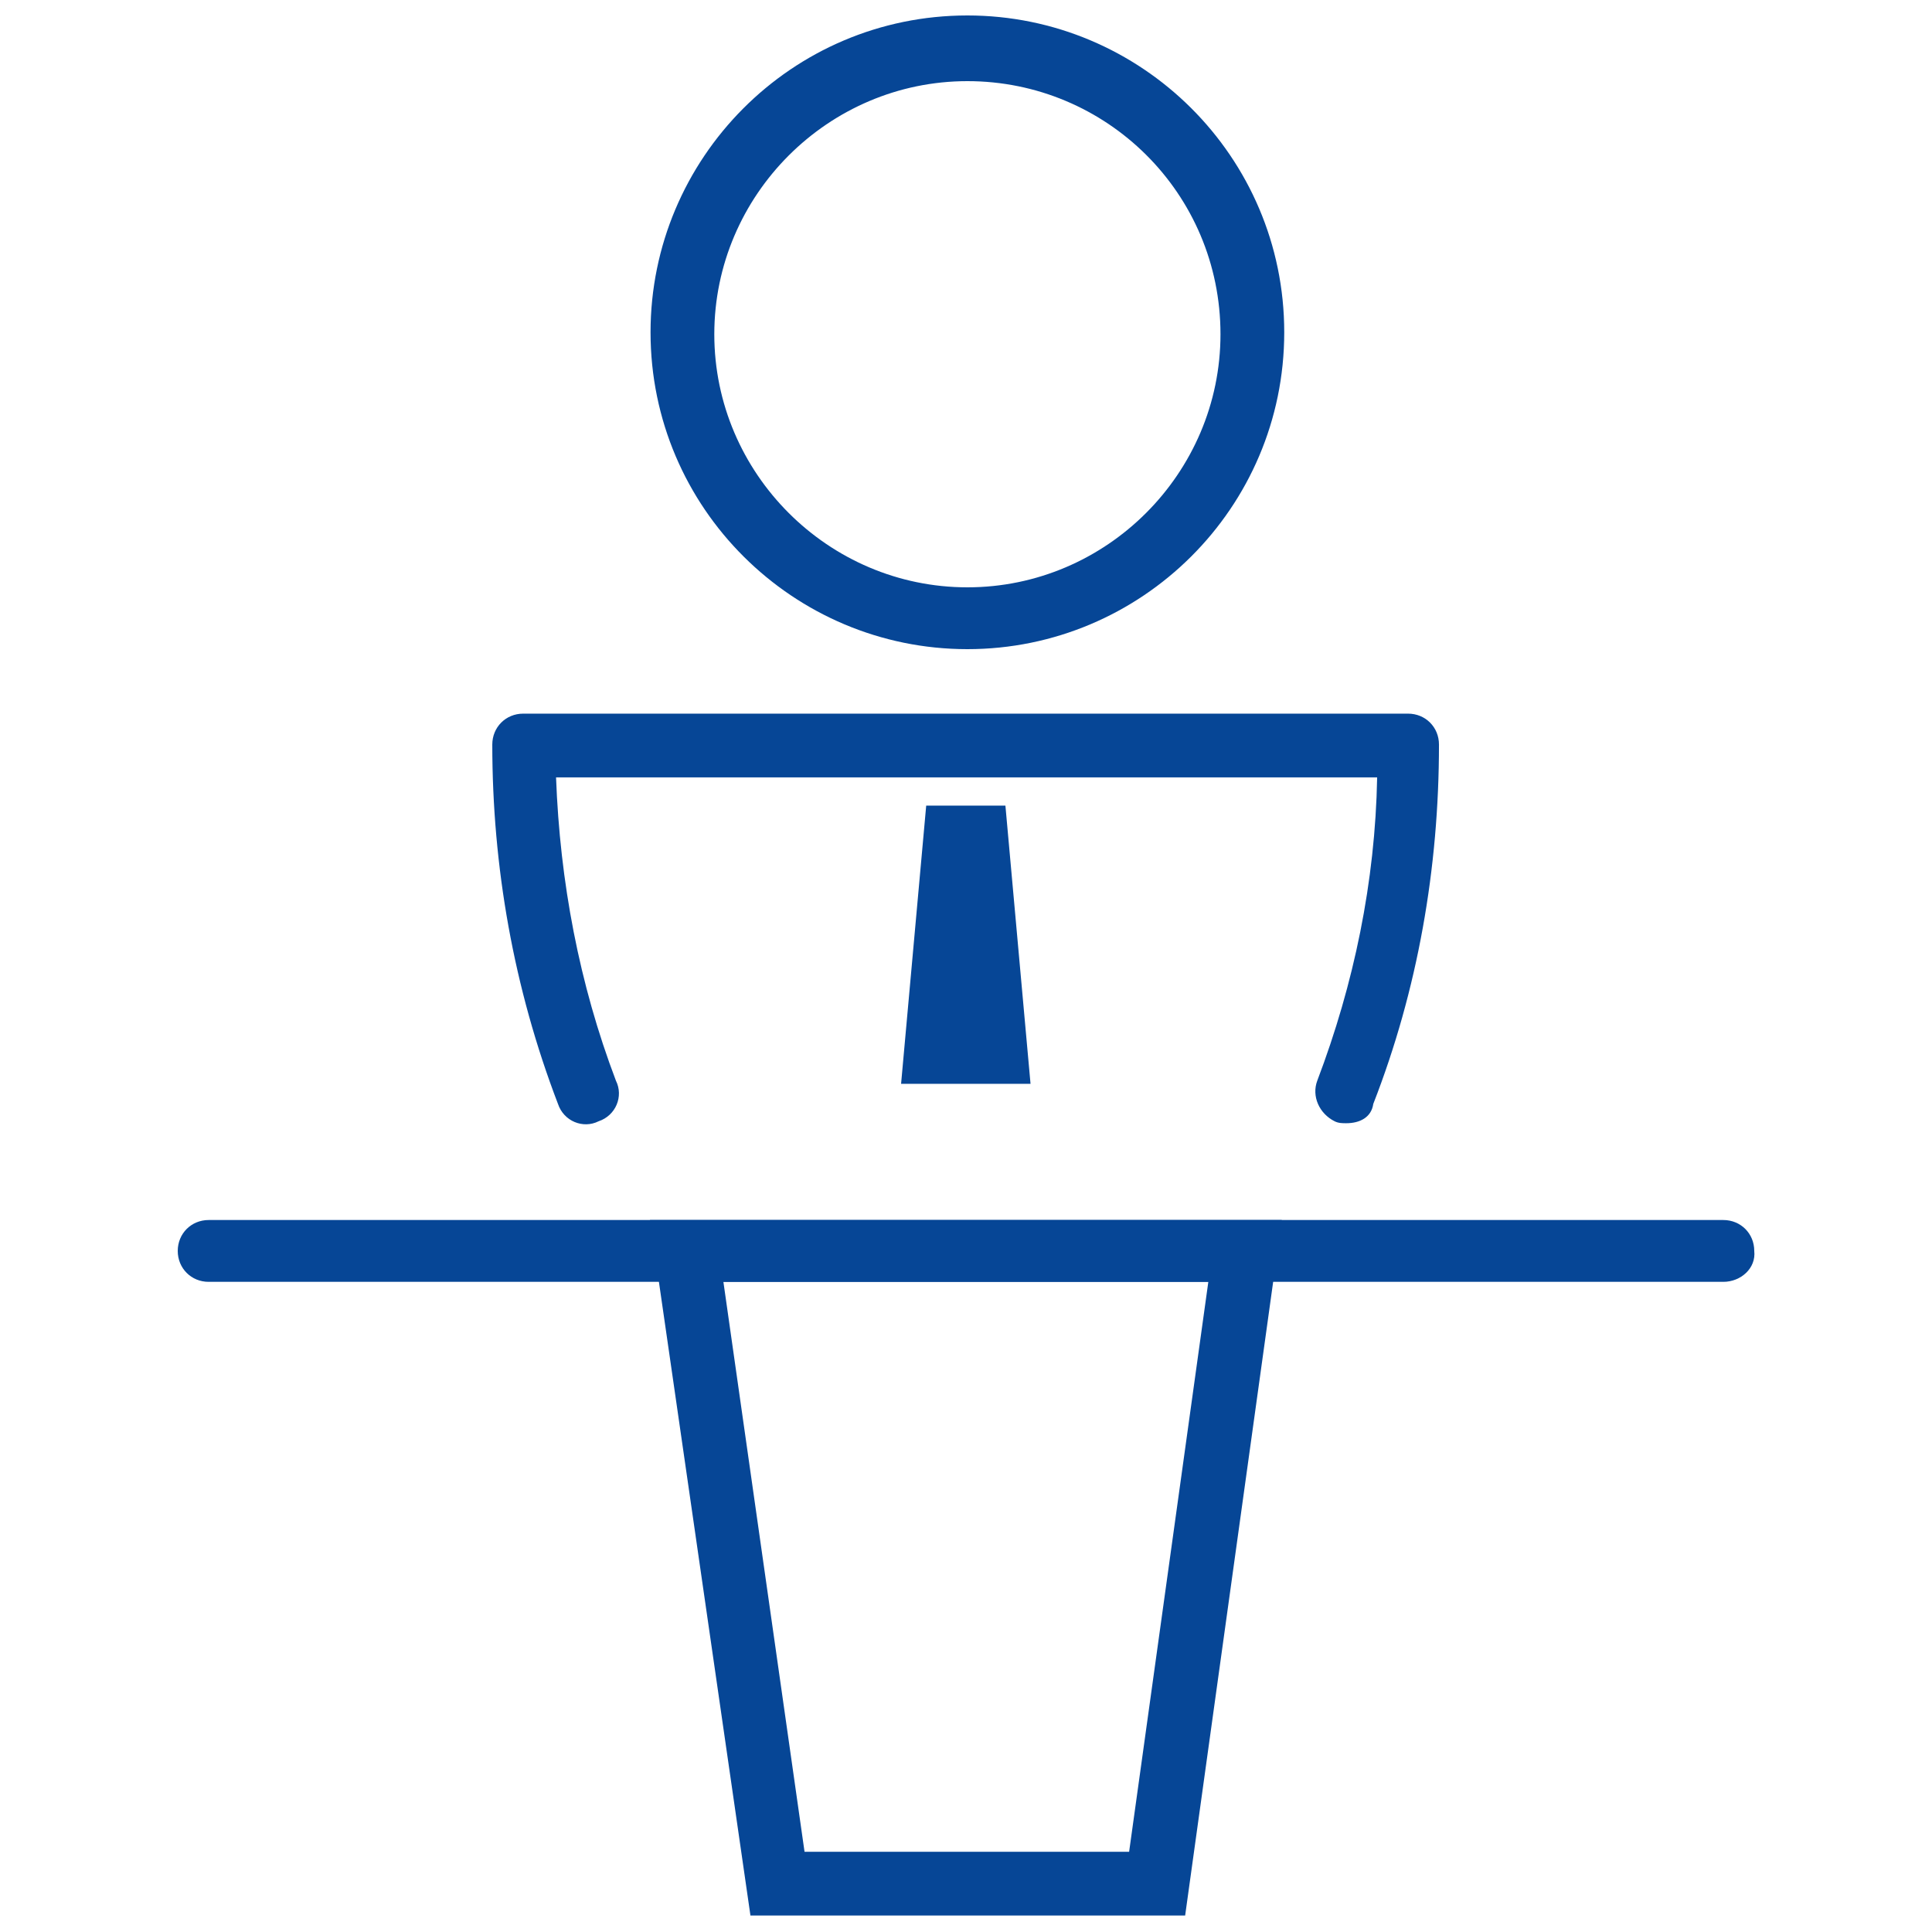
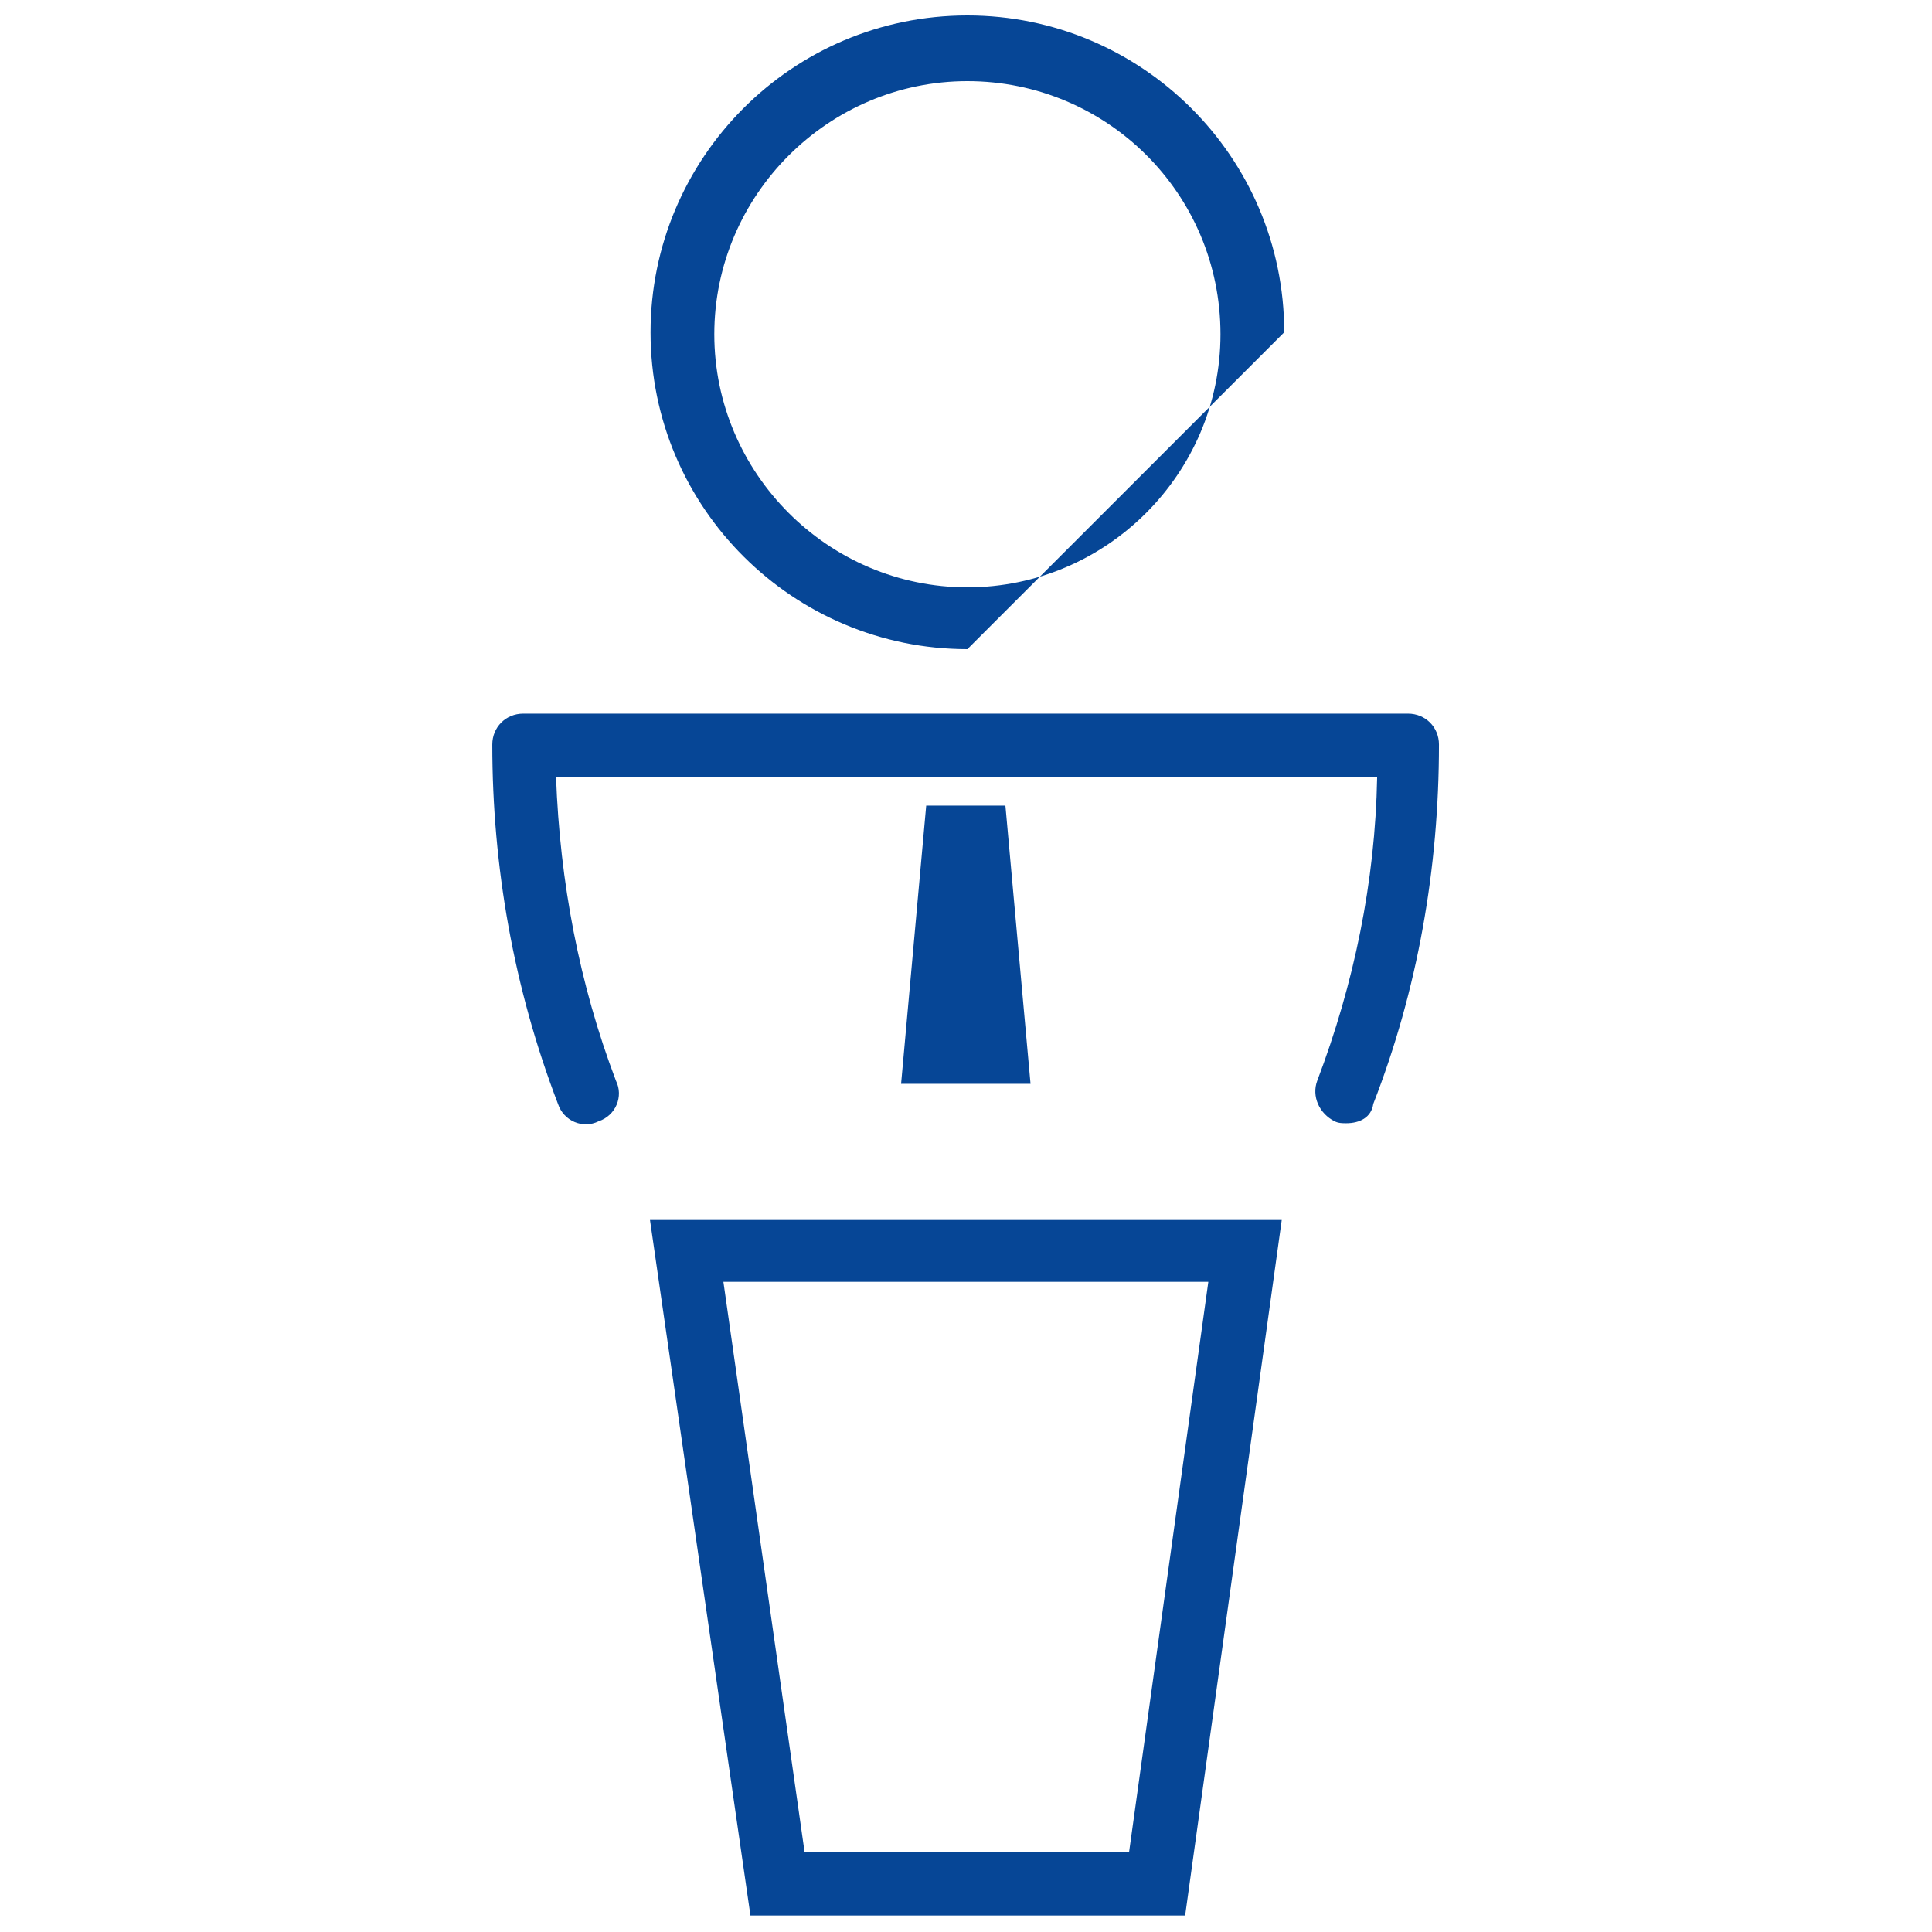
<svg xmlns="http://www.w3.org/2000/svg" version="1.1" id="Capa_1" x="0px" y="0px" viewBox="0 0 100 100" style="enable-background:new 0 0 100 100;" xml:space="preserve">
  <style type="text/css">
	.st0{fill:#064696;}
</style>
  <g id="Grupo_1783" transform="translate(406.972 -6339.519)">
    <g id="Grupo_1777" transform="translate(-394.591 6366.757)">
      <path id="Trazado_6813" class="st0" d="M57.3,30.9c-0.2,0-0.4,0-0.6-0.1c-0.8-0.4-1.2-1.3-0.9-2.1c0,0,0,0,0,0    c1.9-5,3-10.3,3.1-15.7H16.4c0.2,5.4,1.2,10.7,3.1,15.7c0.4,0.8,0,1.8-0.9,2.1c0,0,0,0,0,0c-0.8,0.4-1.8,0-2.1-0.9c0,0,0,0,0,0    c-2.3-6-3.4-12.3-3.4-18.6c0-0.9,0.7-1.6,1.6-1.6h45.8c0.9,0,1.6,0.7,1.6,1.6c0,6.4-1.1,12.7-3.4,18.6    C58.6,30.6,58,30.9,57.3,30.9z" />
    </g>
    <g id="Grupo_1778" transform="translate(-388.429 6386.567)">
      <path id="Trazado_6814" class="st0" d="M42.8,52.1H20.3l-5.2-36h32.7L42.8,52.1z M23.1,48.8h16.8L44,19.3H18.9L23.1,48.8z" />
    </g>
    <g id="Grupo_1779" transform="translate(-406.972 6386.567)">
-       <path id="Trazado_6815" class="st0" d="M89.2,19.3H10.8c-0.9,0-1.6-0.7-1.6-1.6c0-0.9,0.7-1.6,1.6-1.6h78.4c0.9,0,1.6,0.7,1.6,1.6    C90.9,18.6,90.1,19.3,89.2,19.3z" />
-     </g>
+       </g>
    <g id="Grupo_1780" transform="translate(-388.4 6339.519)">
-       <path id="Trazado_6816" class="st0" d="M31.5,33.6c-9,0-16.4-7.3-16.4-16.4c0-9,7.3-16.4,16.4-16.4c9,0,16.4,7.3,16.4,16.4    C47.9,26.3,40.5,33.6,31.5,33.6z M31.5,4.2c-7.2,0-13.1,5.9-13.1,13.1c0,7.2,5.9,13.1,13.1,13.1c7.2,0,13.1-5.9,13.1-13.1    C44.6,10,38.7,4.2,31.5,4.2L31.5,4.2z" />
+       <path id="Trazado_6816" class="st0" d="M31.5,33.6c-9,0-16.4-7.3-16.4-16.4c0-9,7.3-16.4,16.4-16.4c9,0,16.4,7.3,16.4,16.4    z M31.5,4.2c-7.2,0-13.1,5.9-13.1,13.1c0,7.2,5.9,13.1,13.1,13.1c7.2,0,13.1-5.9,13.1-13.1    C44.6,10,38.7,4.2,31.5,4.2L31.5,4.2z" />
    </g>
    <g id="Grupo_1782" transform="translate(-378.632 6370.418)">
      <g id="Grupo_1781" transform="translate(0 0)">
        <path id="Trazado_6817" class="st0" d="M23.7,10.8h-4.1l-1.3,14.4H25L23.7,10.8L23.7,10.8z" />
      </g>
    </g>
  </g>
</svg>